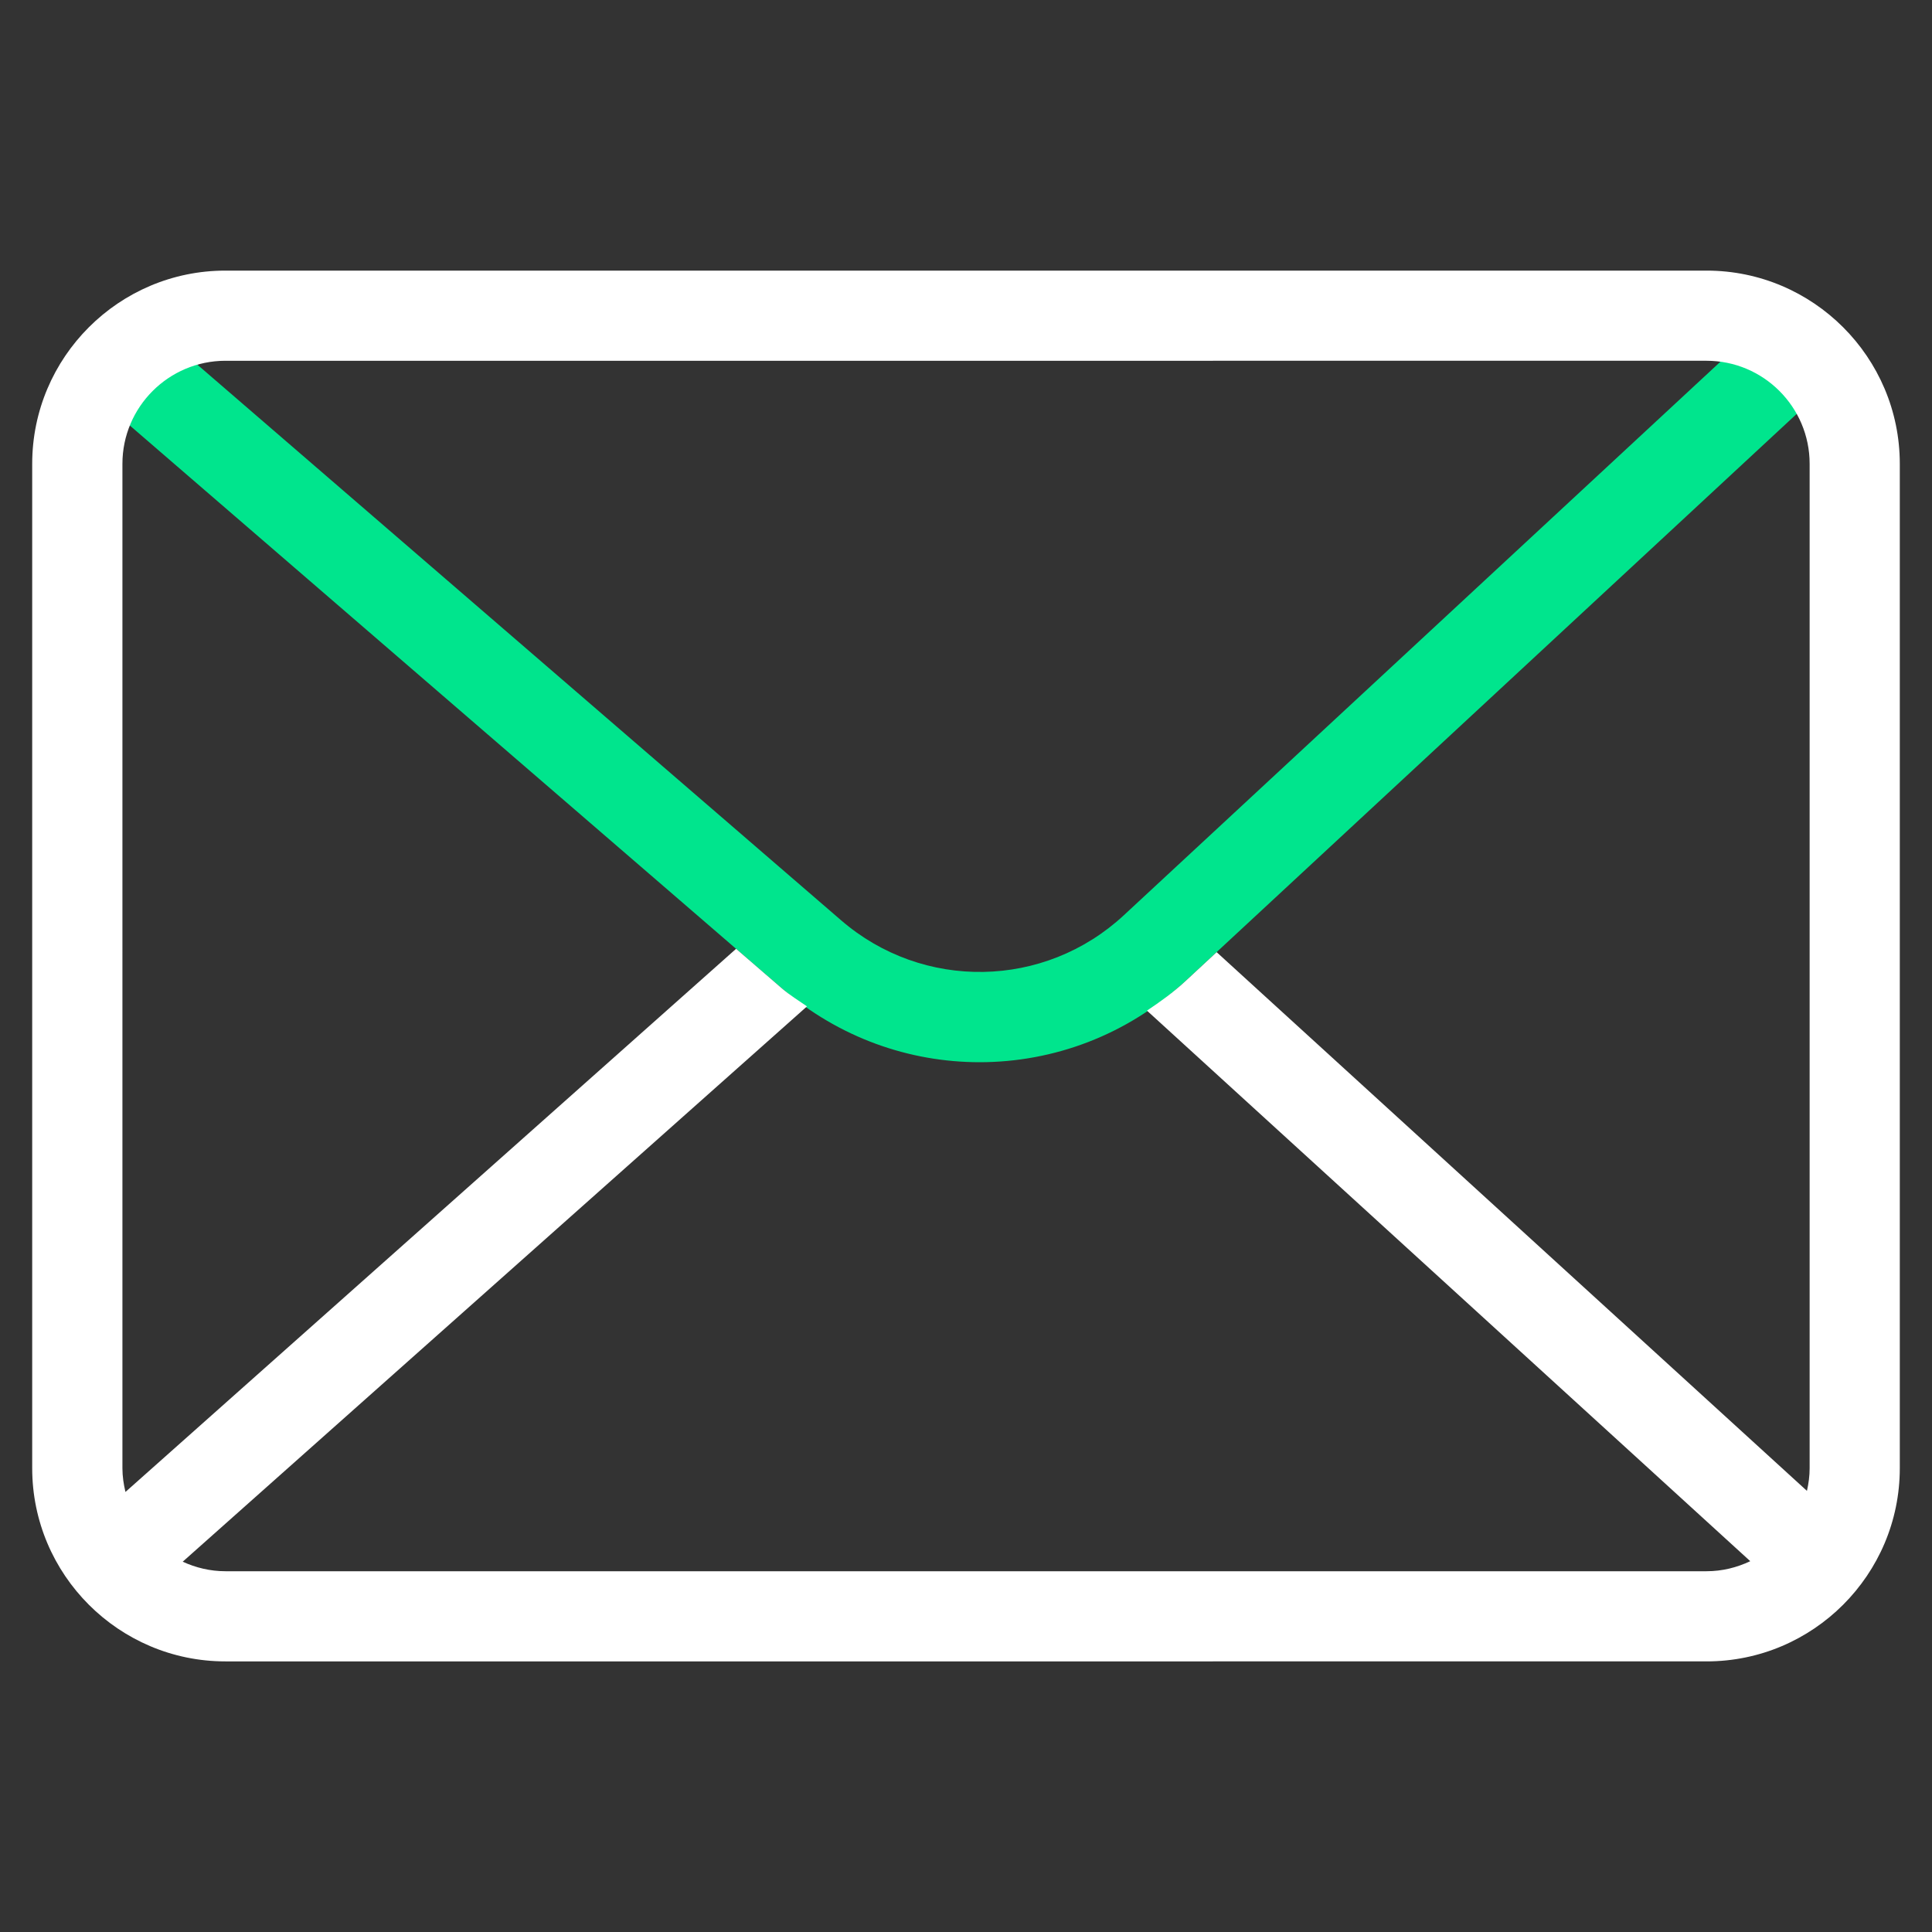
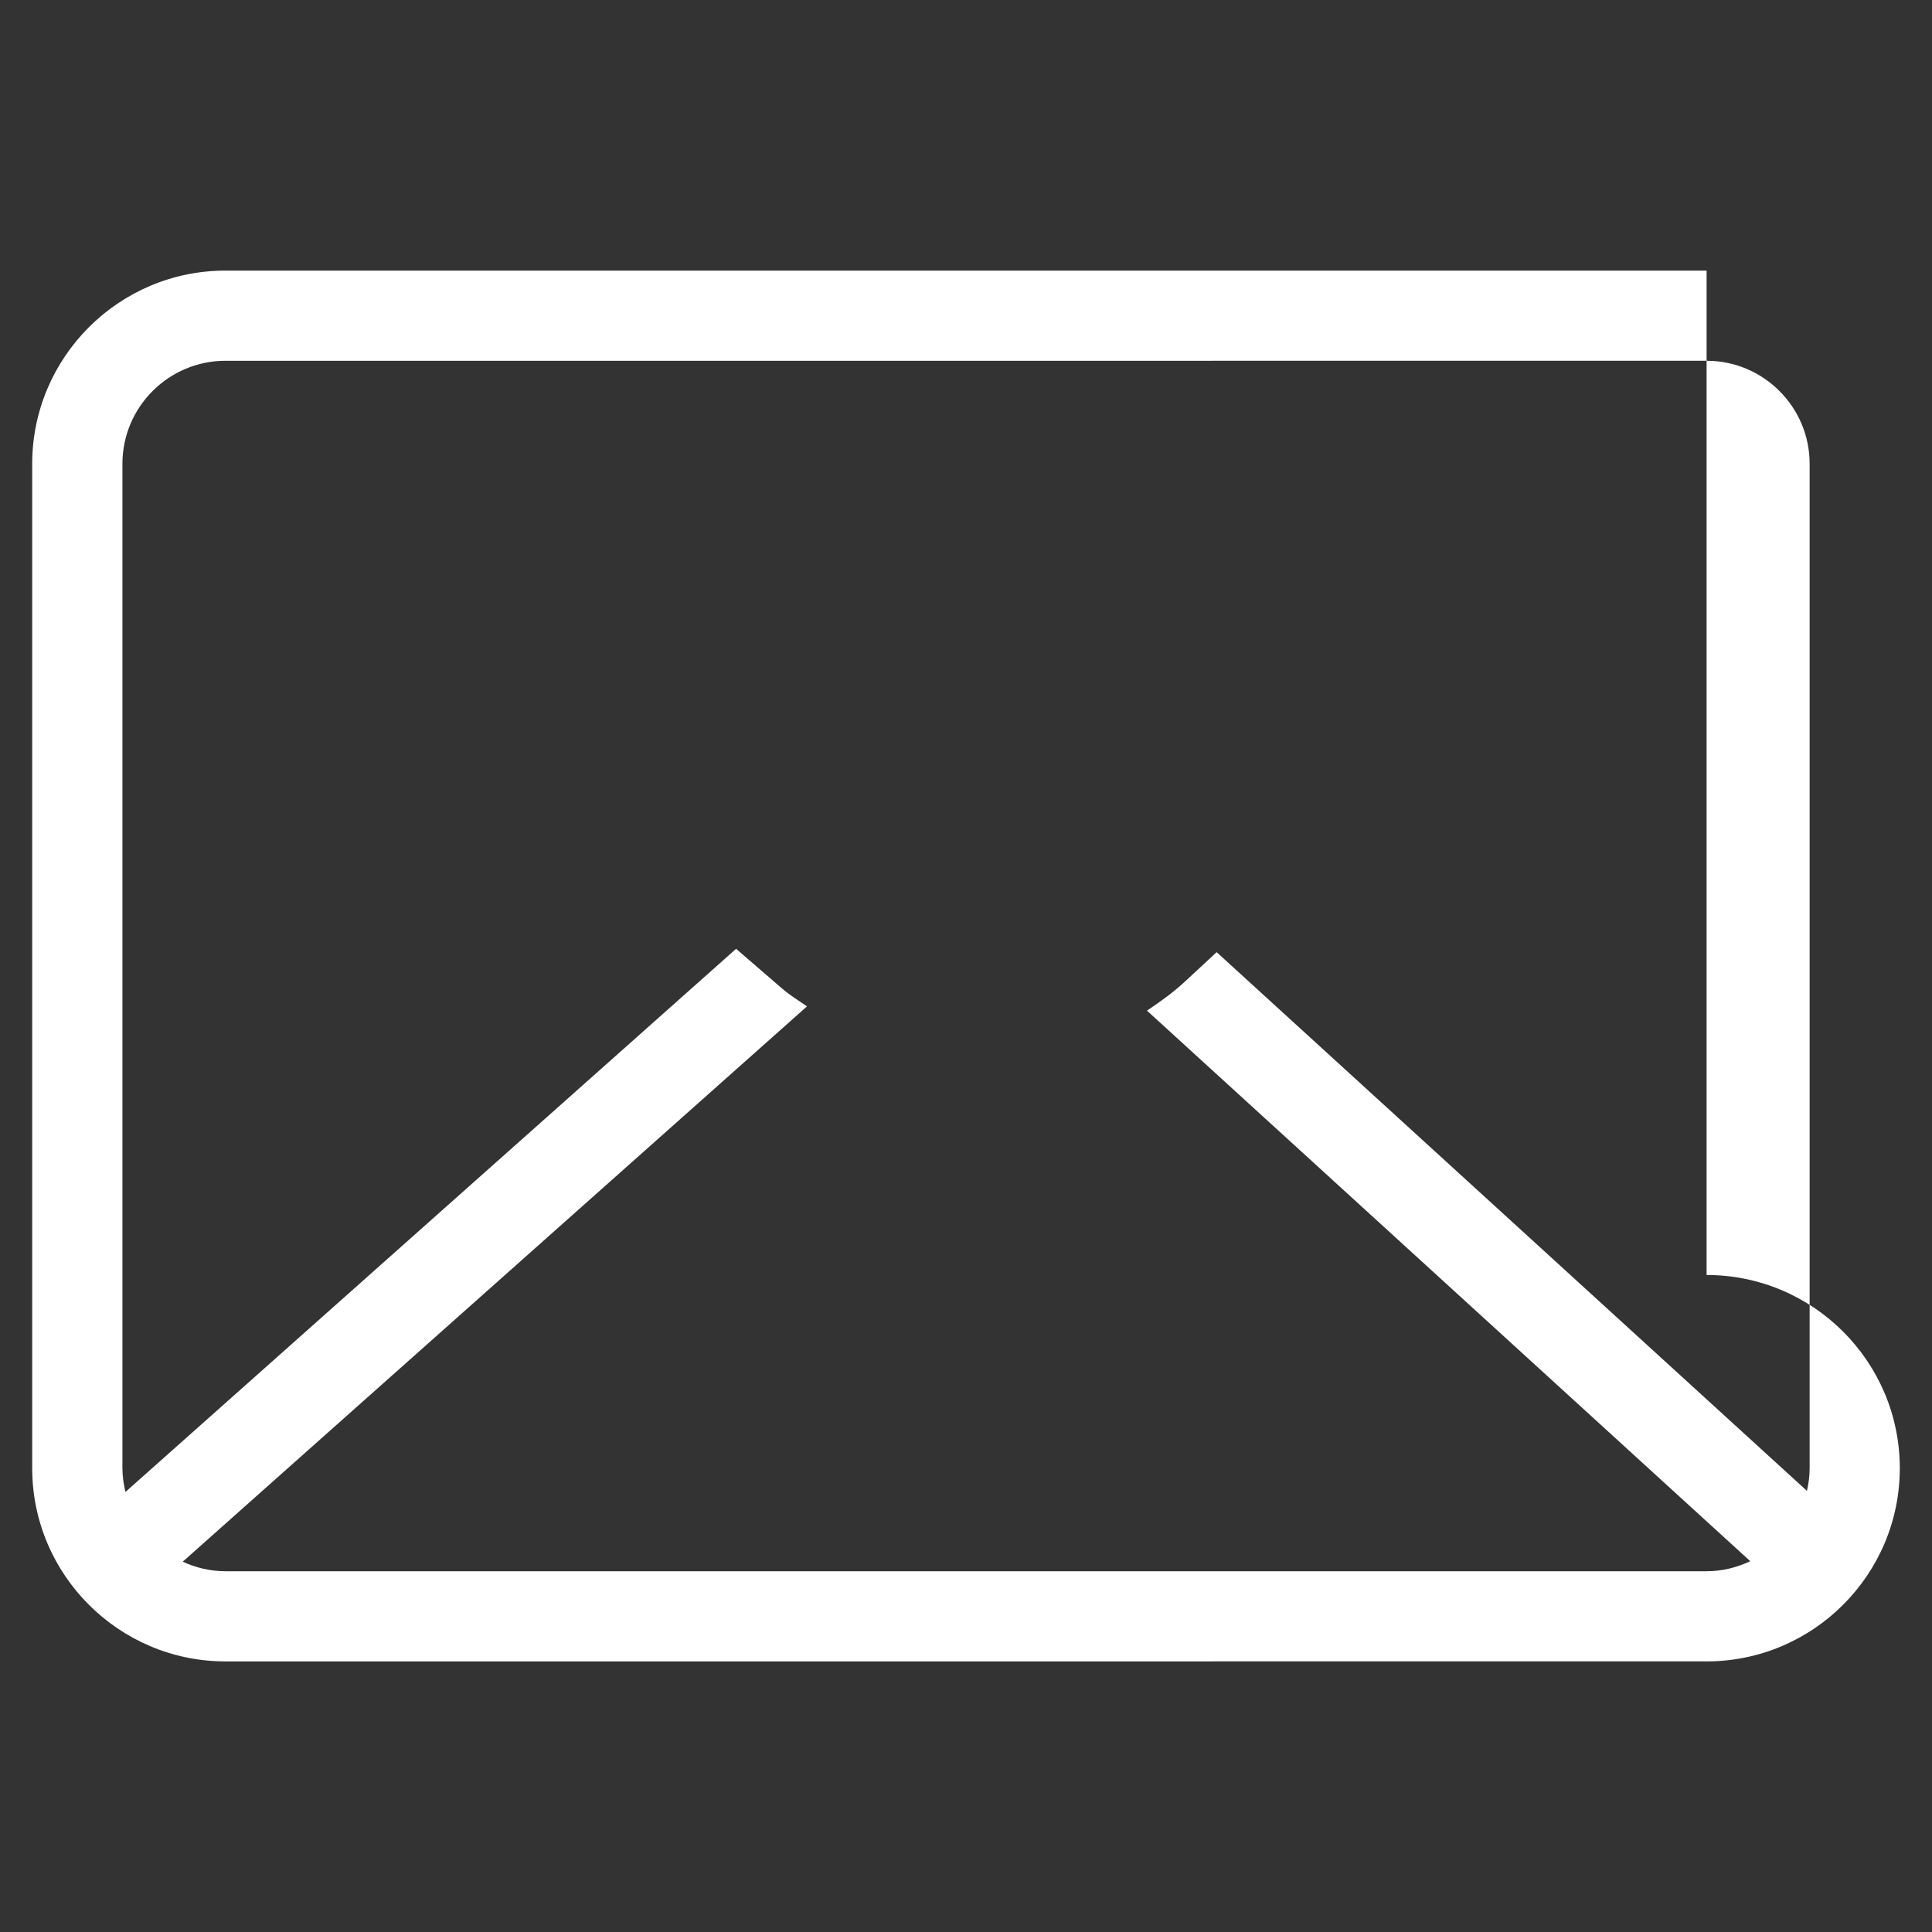
<svg xmlns="http://www.w3.org/2000/svg" id="Layer_1" data-name="Layer 1" viewBox="0 0 30 30">
  <rect x="0" y="0" width="30" height="30" fill="#333333" stroke="none" />
  <defs>
    <style>
      .cls-1 {
        fill: #00e58d;
      }

      .cls-2 {
        fill: #fff;
      }
    </style>
  </defs>
-   <path class="cls-1" d="M15.212,16.494c-1.092,0-2.185-.381-3.07-1.146L1.273,5.966l.915-1.06L13.058,14.288c1.273,1.102,3.163,1.068,4.396-.079L27.794,4.615l.952,1.026-10.34,9.594c-.9,.838-2.046,1.259-3.194,1.259Z" />
-   <path class="cls-2" d="M26.5,4.202H3.5C1.846,4.202,.5,5.548,.5,7.202v15.596c0,1.654,1.346,3,3,3H26.5c1.654,0,3-1.346,3-3V7.202c0-1.654-1.346-3-3-3Zm1.6,18.596c0,.121-.016,.238-.042,.352l-9.166-8.365-.486,.451c-.187,.174-.39,.319-.596,.457l9.368,8.549c-.207,.098-.435,.156-.678,.156H3.5c-.237,0-.46-.055-.663-.148L12.531,15.627c-.131-.091-.266-.173-.389-.279l-.712-.615L1.948,23.167c-.028-.119-.047-.241-.047-.369V7.202c0-.882,.718-1.6,1.6-1.6H26.5c.882,0,1.6,.717,1.6,1.6v15.596Z" />
+   <path class="cls-2" d="M26.5,4.202H3.5C1.846,4.202,.5,5.548,.5,7.202v15.596c0,1.654,1.346,3,3,3H26.5c1.654,0,3-1.346,3-3c0-1.654-1.346-3-3-3Zm1.6,18.596c0,.121-.016,.238-.042,.352l-9.166-8.365-.486,.451c-.187,.174-.39,.319-.596,.457l9.368,8.549c-.207,.098-.435,.156-.678,.156H3.5c-.237,0-.46-.055-.663-.148L12.531,15.627c-.131-.091-.266-.173-.389-.279l-.712-.615L1.948,23.167c-.028-.119-.047-.241-.047-.369V7.202c0-.882,.718-1.6,1.6-1.6H26.5c.882,0,1.6,.717,1.6,1.6v15.596Z" />
</svg>